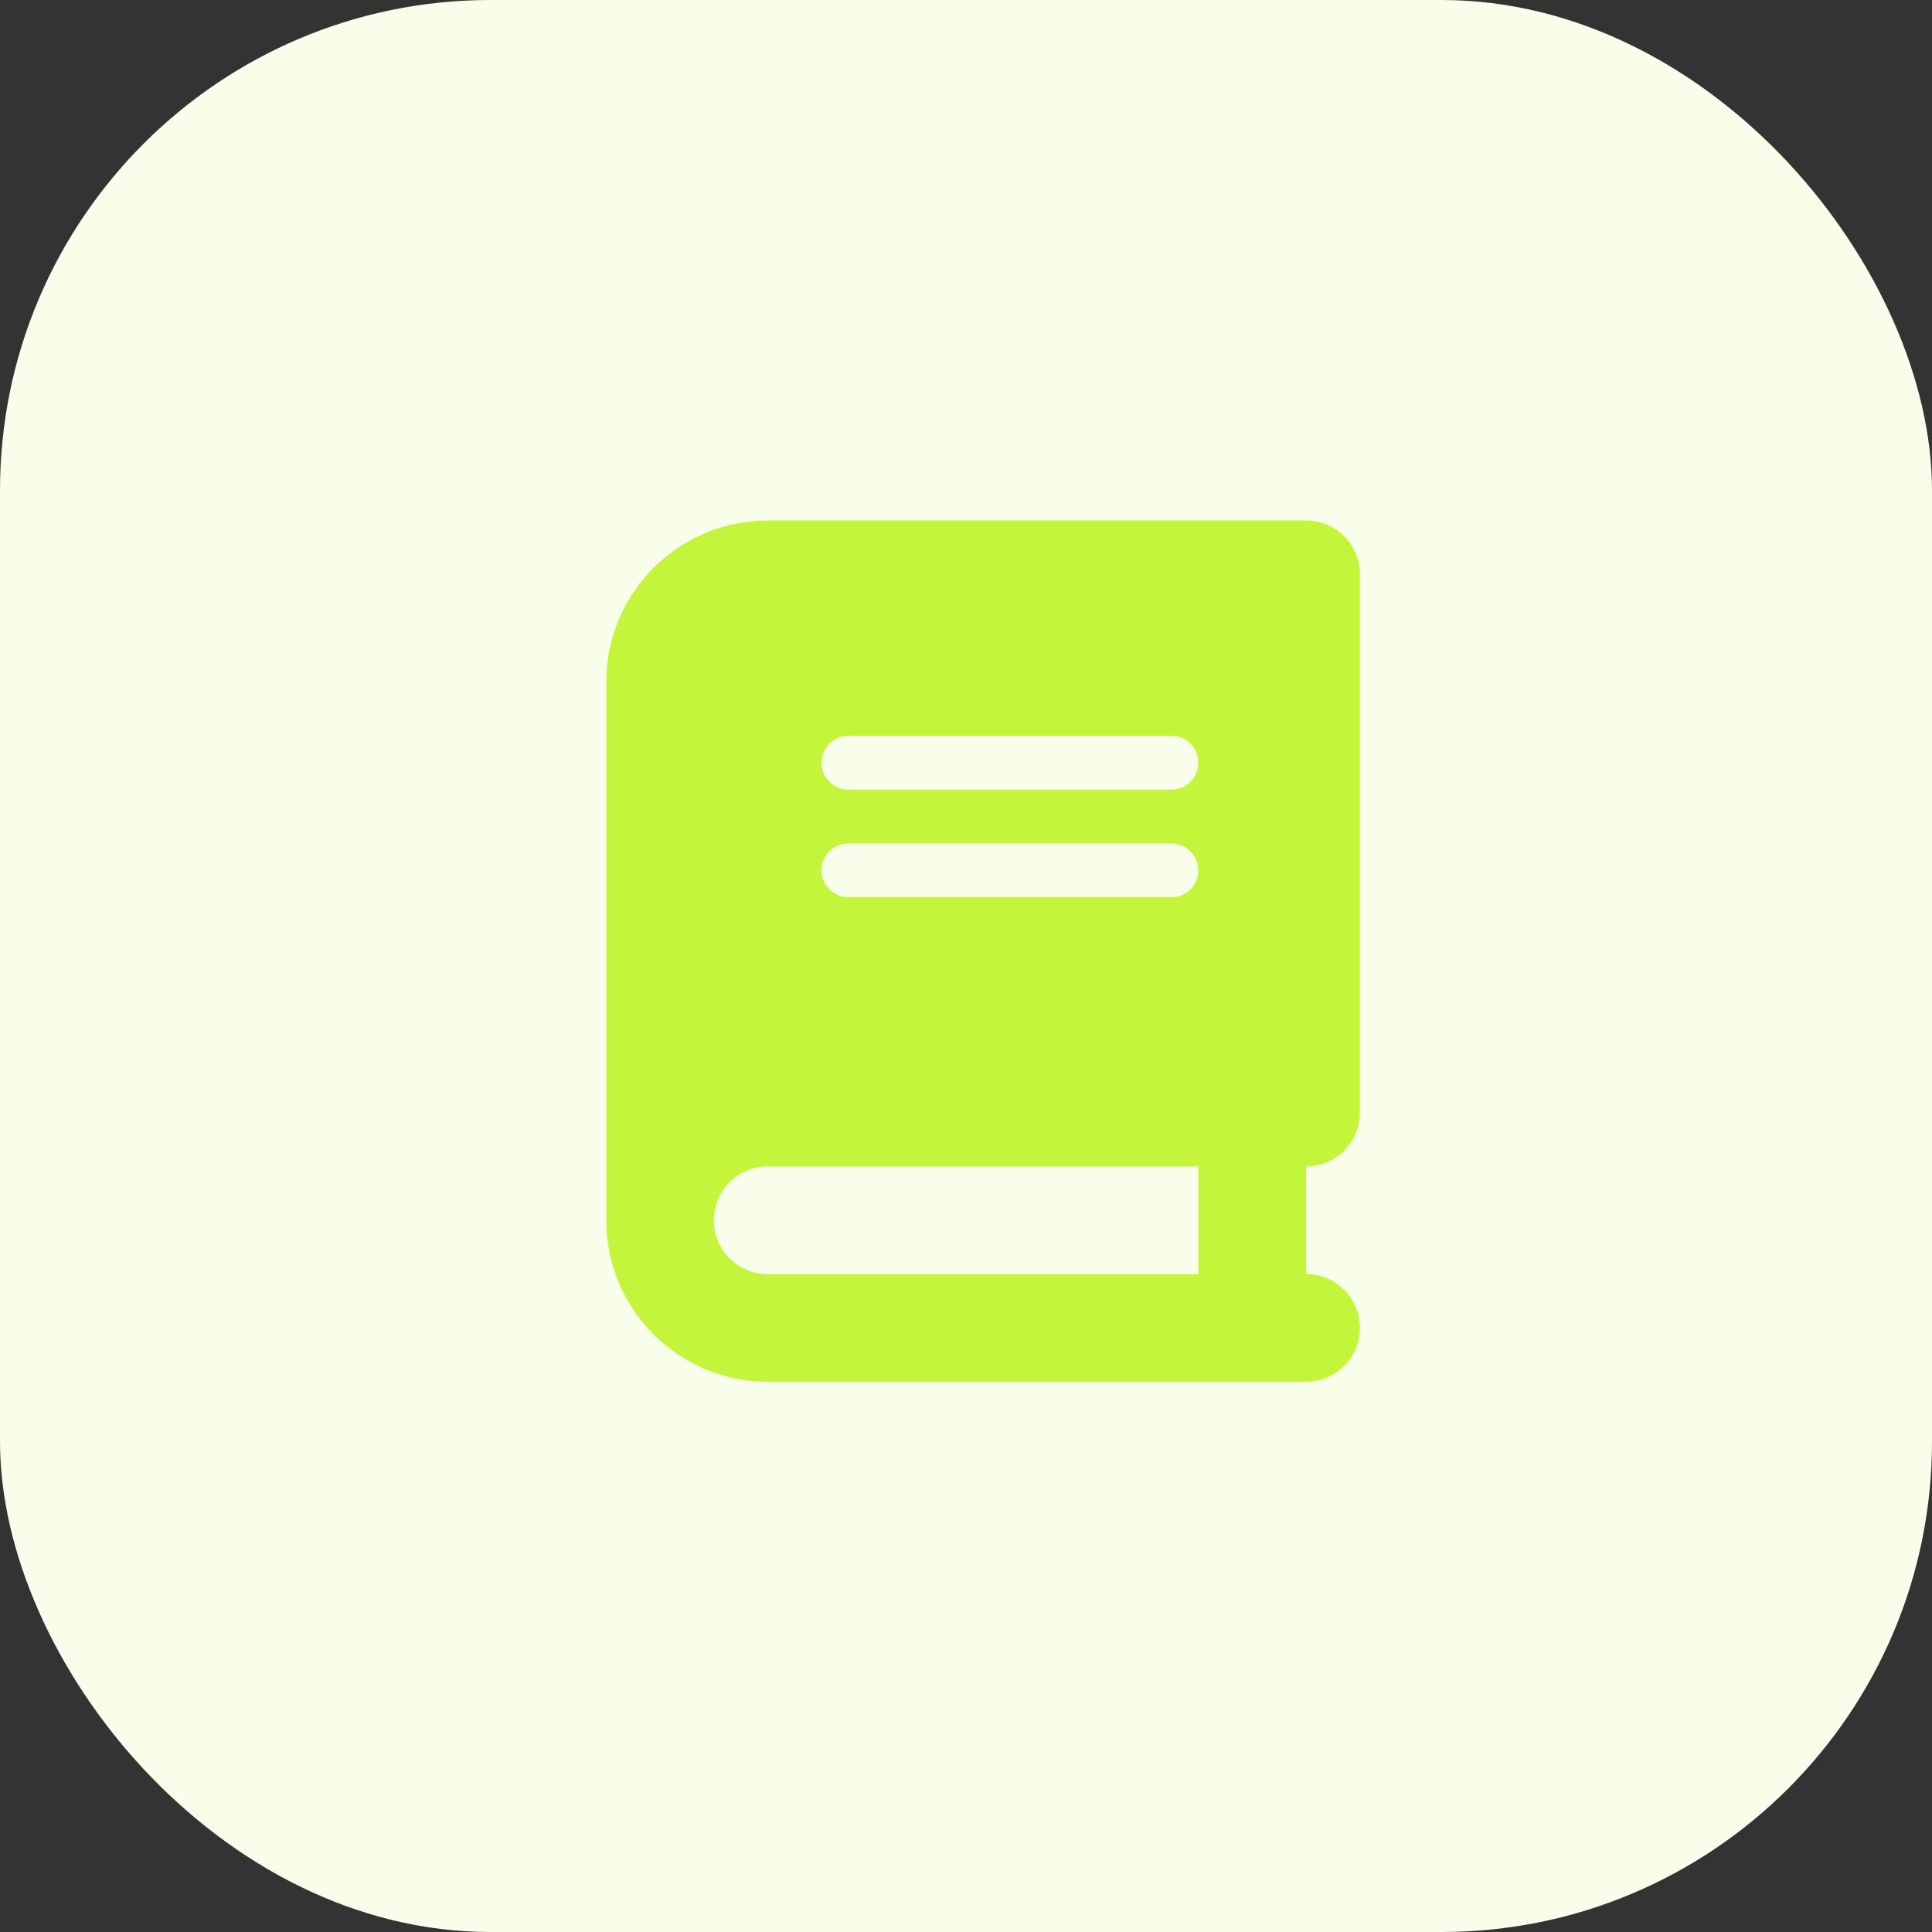
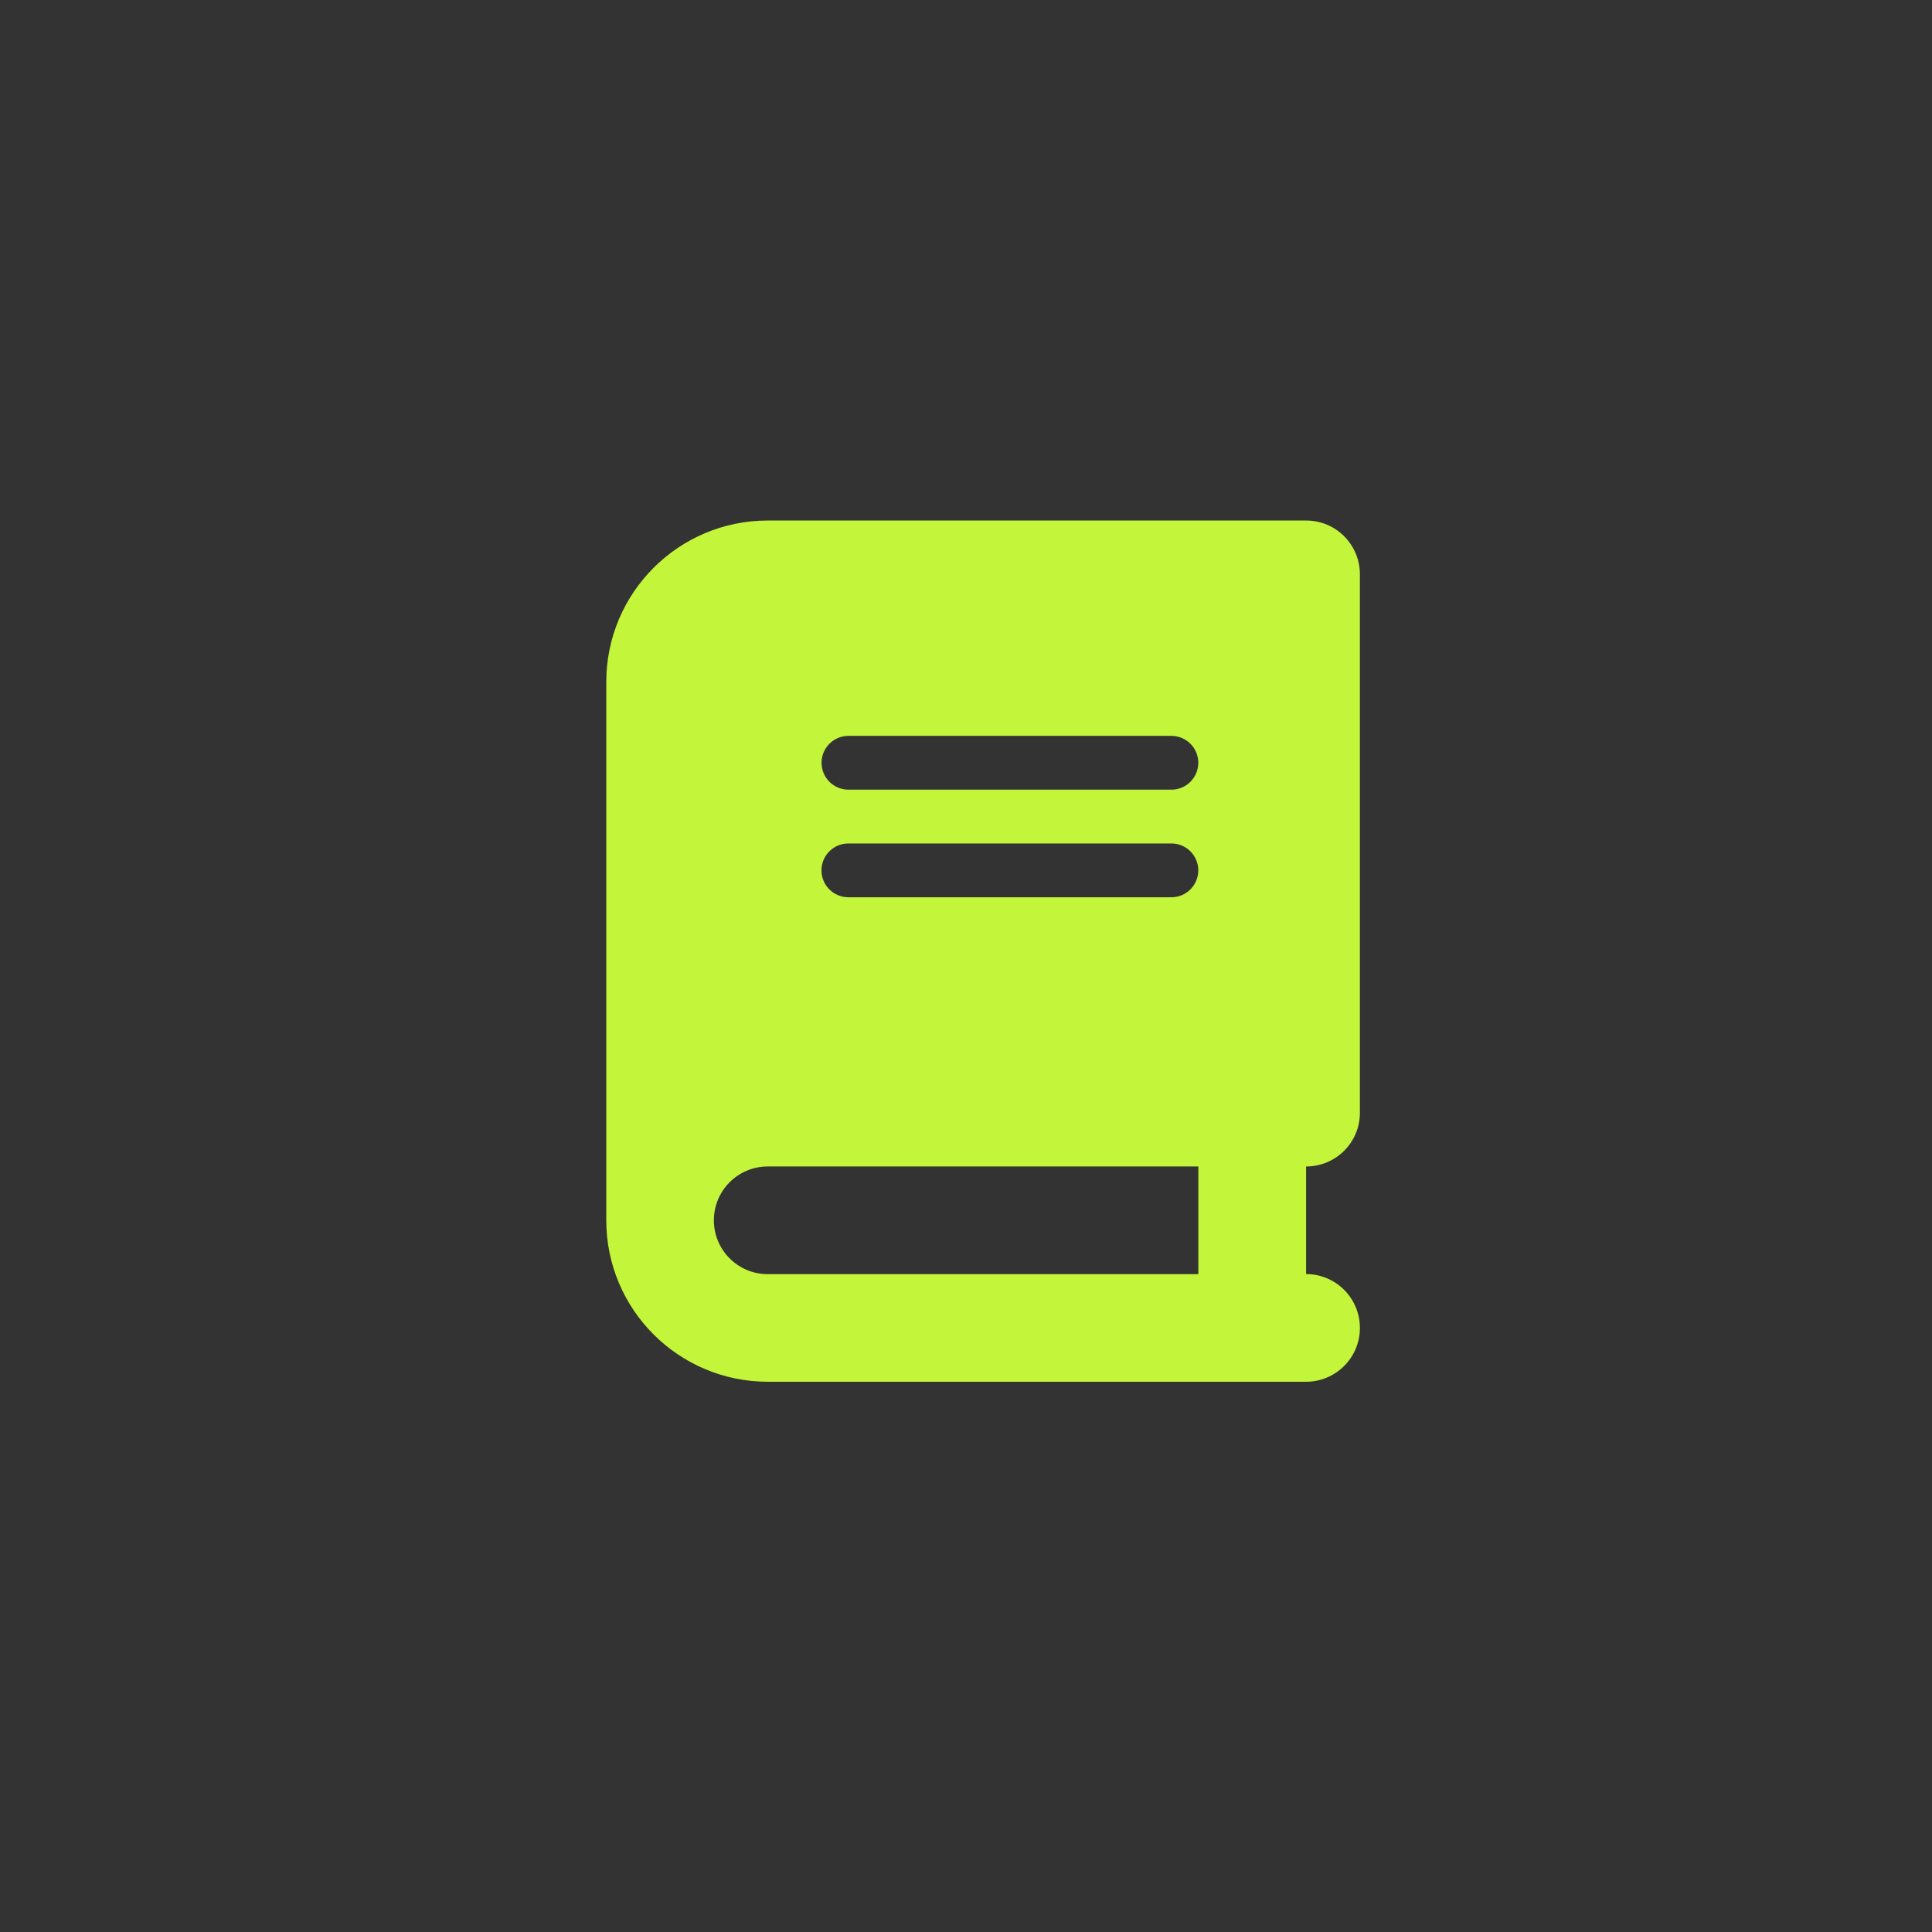
<svg xmlns="http://www.w3.org/2000/svg" viewBox="0 0 260 260">
  <rect x="0" y="0" width="260" height="260" fill="#333333" stroke="none" />
-   <rect fill="#F9FEEB" width="260" height="260" rx="66" ry="66" />
  <path fill="#C3F63A" d="M103.32,70.05c-12,0-21.73,9.73-21.73,21.73v72.44c0,12,9.73,21.72,21.73,21.73h72.44c4,0,7.25-3.24,7.25-7.24s-3.24-7.25-7.24-7.25h0v-14.48c4,0,7.24-3.23,7.24-7.23,0,0,0-.01,0-.02v-72.44c0-4-3.23-7.24-7.23-7.24,0,0-.01,0-.02,0h-72.44ZM103.32,156.98h57.95v14.49h-57.95c-4,0-7.25-3.24-7.25-7.24s3.24-7.25,7.24-7.25h0ZM110.56,102.65c0-2,1.62-3.62,3.62-3.62h43.46c2,0,3.62,1.62,3.62,3.62s-1.62,3.62-3.62,3.62h-43.46c-2,0-3.62-1.62-3.62-3.62ZM114.18,113.51h43.46c2,0,3.62,1.62,3.62,3.62,0,2-1.62,3.62-3.62,3.62h-43.47c-2,0-3.62-1.62-3.62-3.62,0-2,1.62-3.62,3.62-3.62Z" />
</svg>